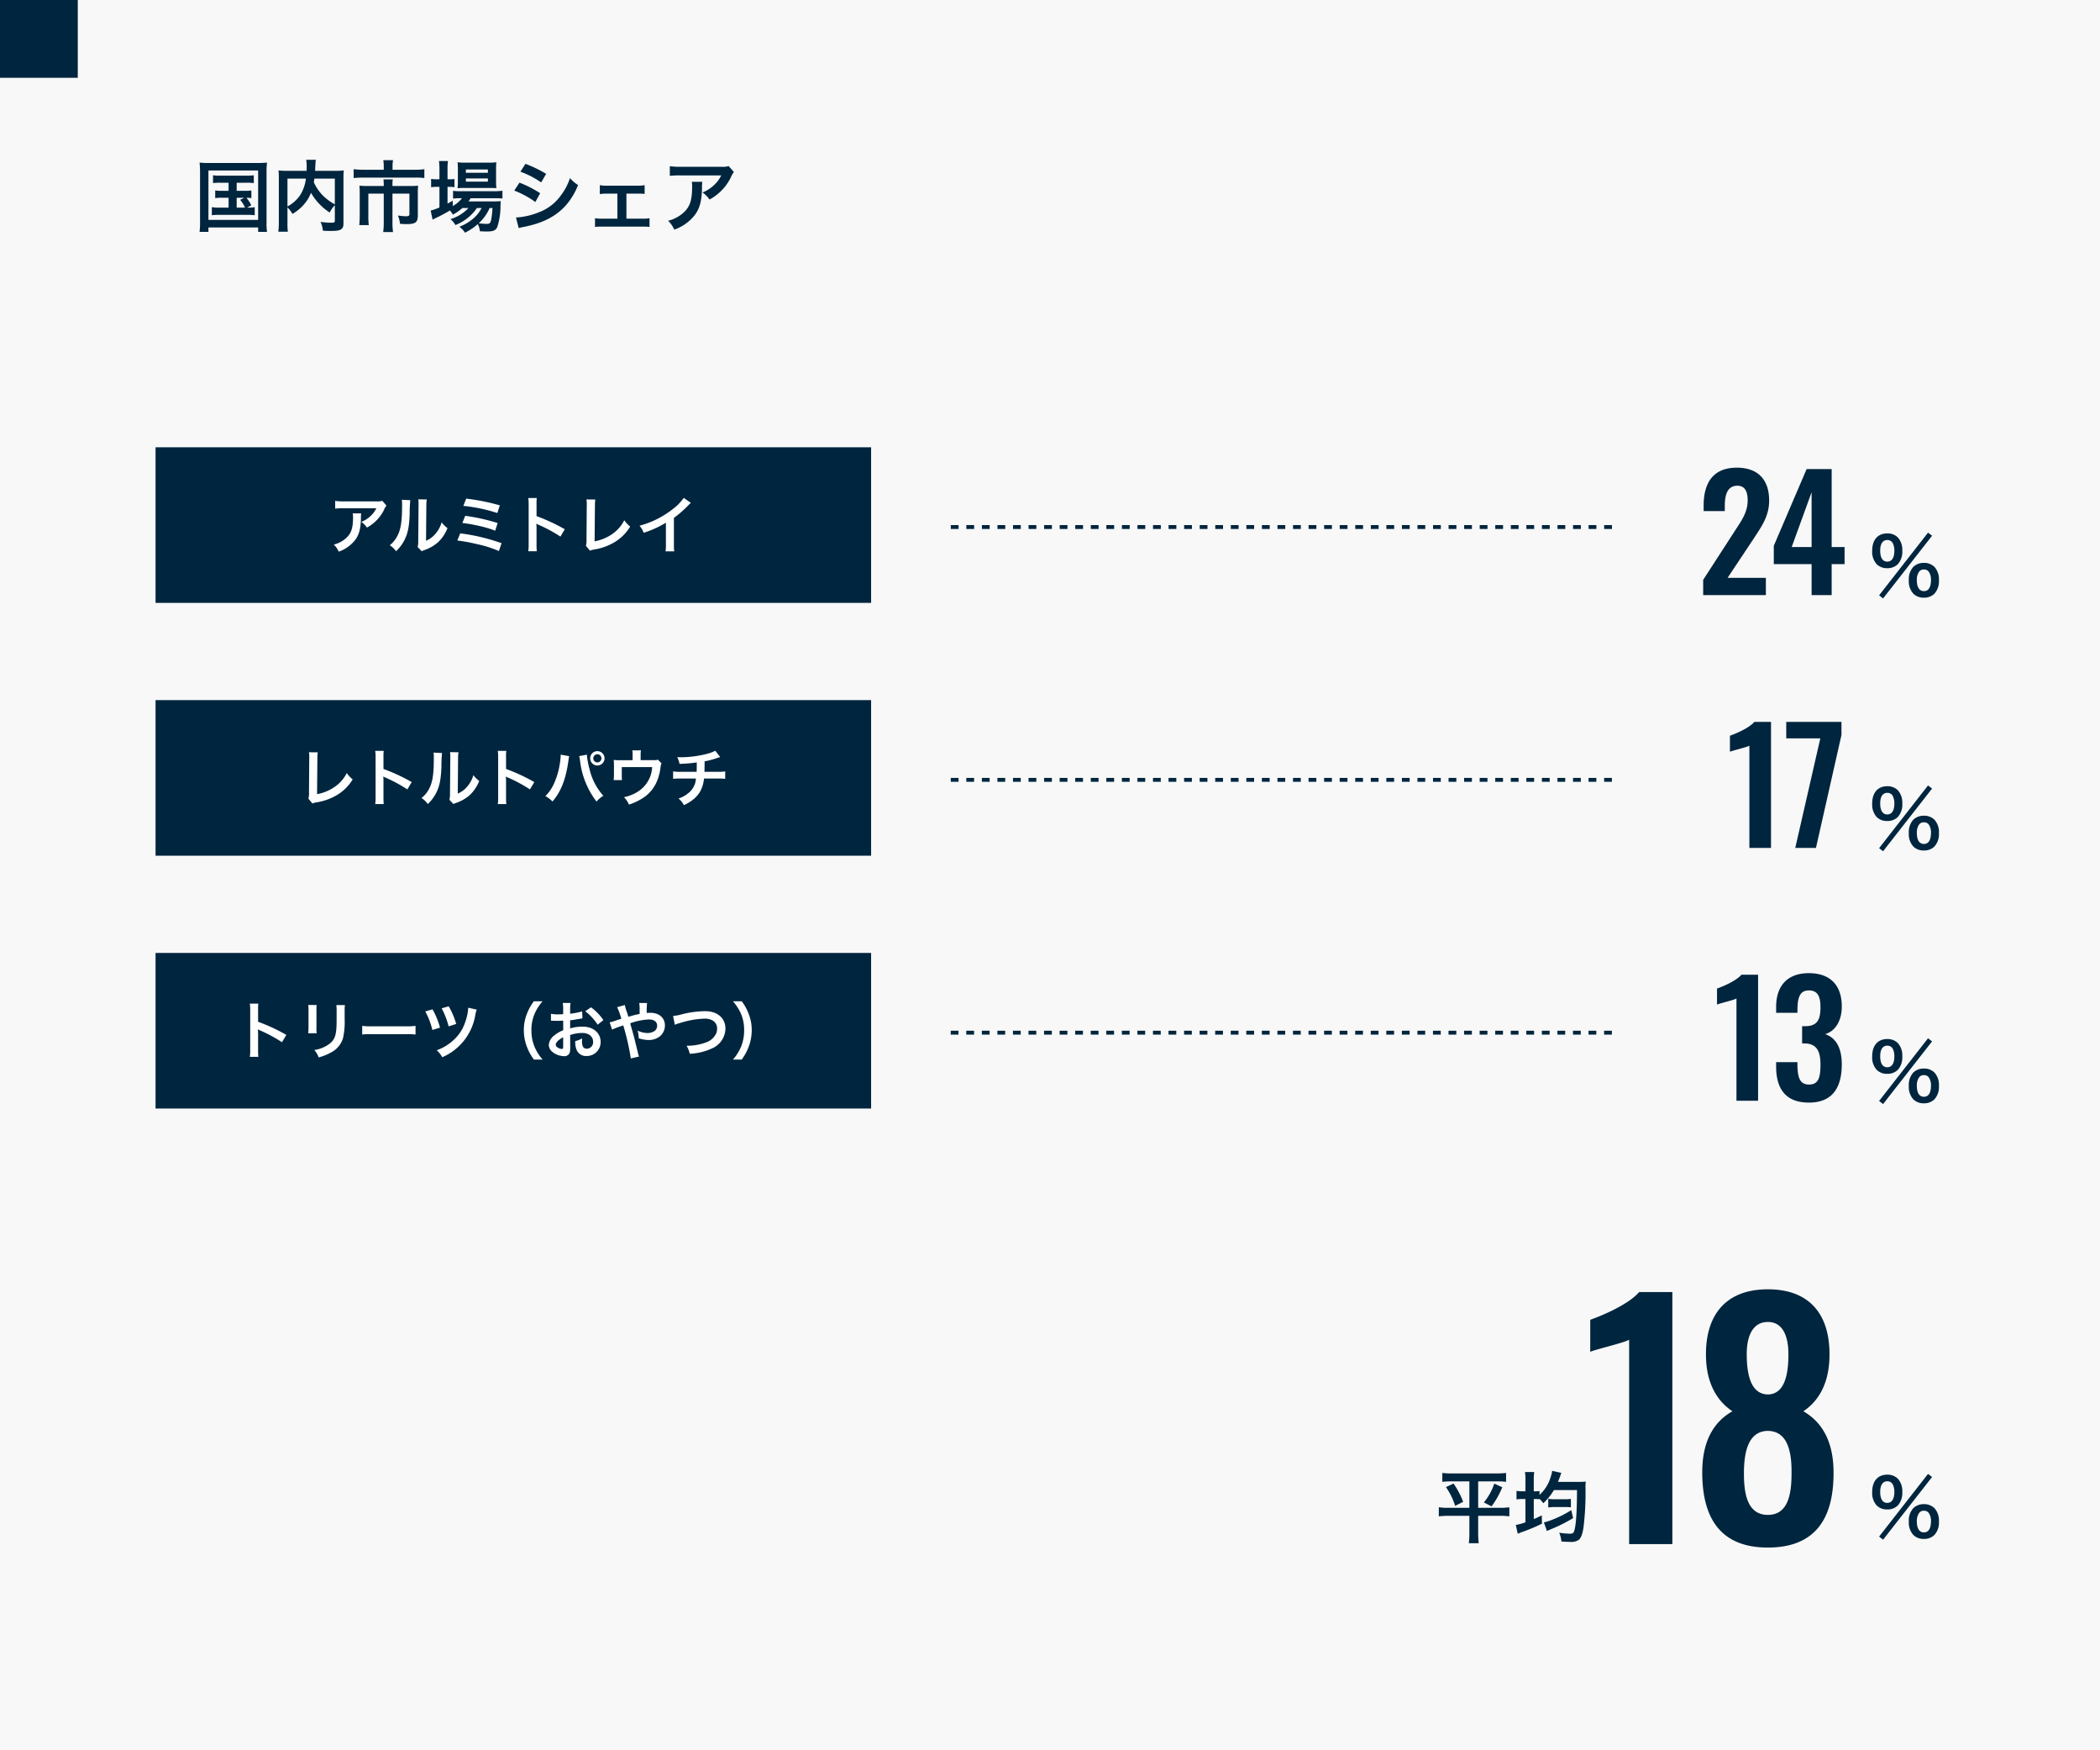
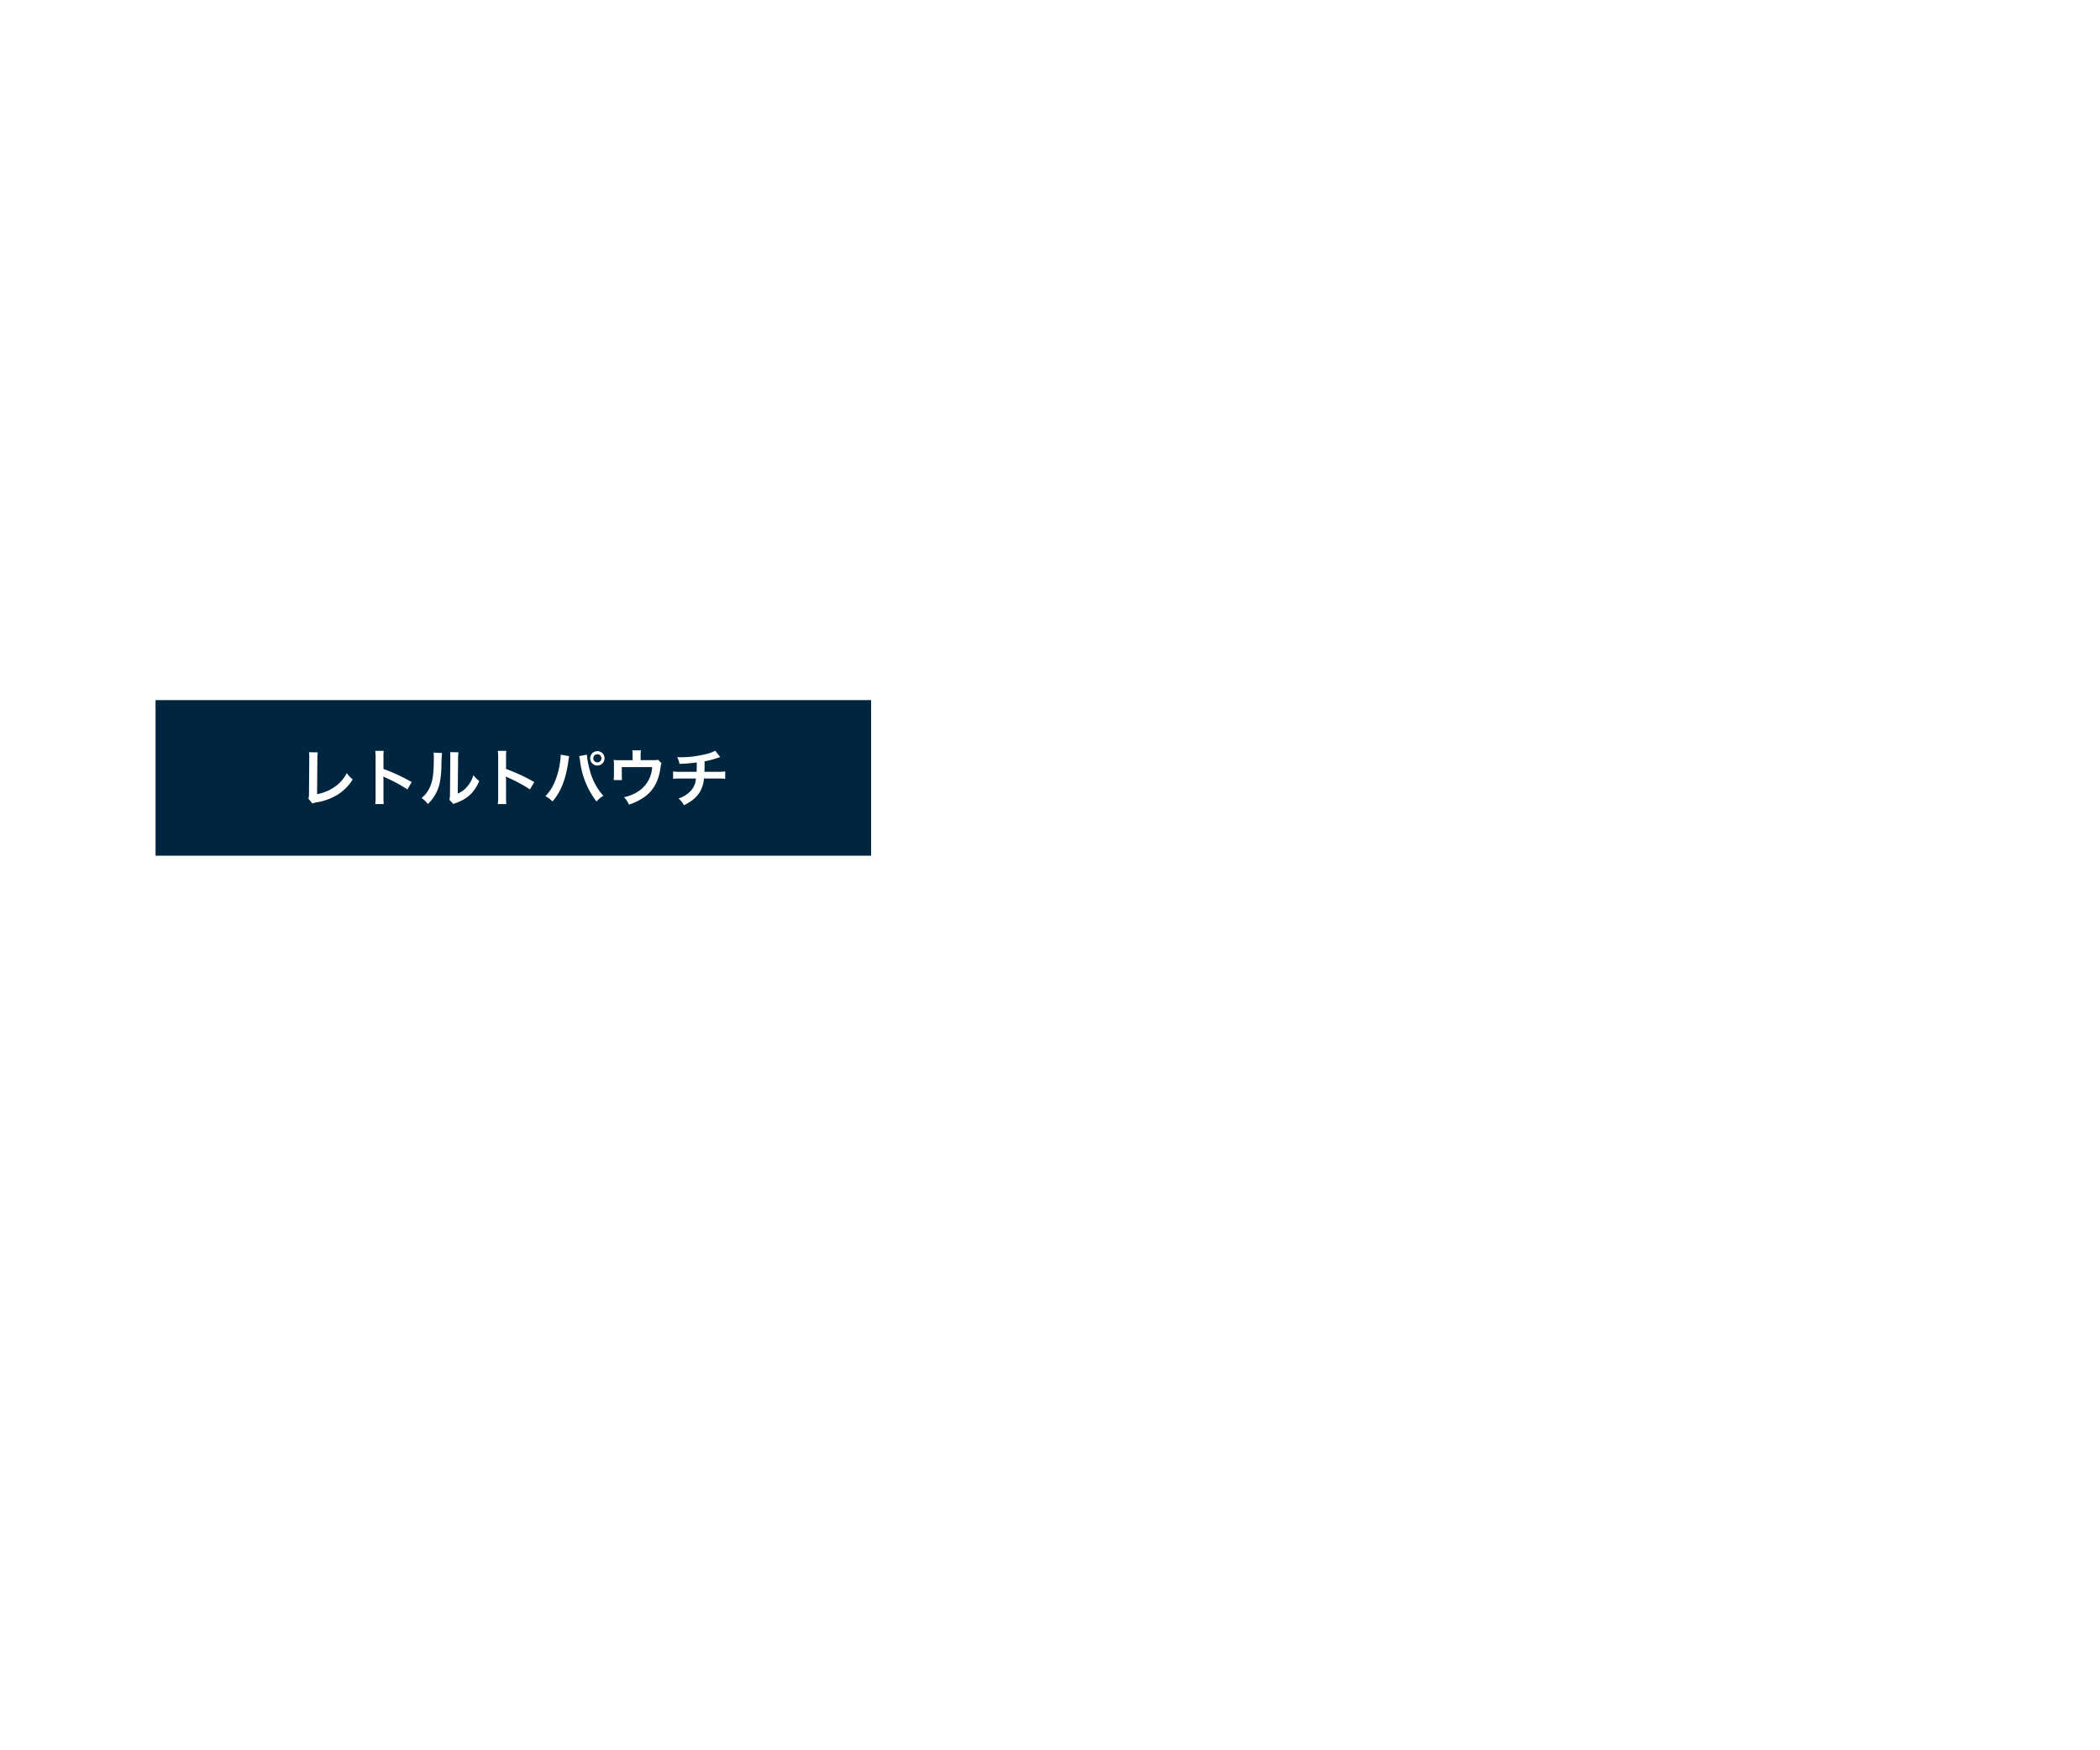
<svg xmlns="http://www.w3.org/2000/svg" width="540" height="450" viewBox="0 0 540 450">
-   <path fill="#f8f8f8" d="M0 0h540v450H0z" />
-   <path d="M58.78 46.98v2.08h-1.72a9.336 9.336 0 01-1.72-.1v1.98a9.743 9.743 0 011.72-.1h1.72v2.54h-2.4a9.94 9.94 0 01-1.9-.12v2.08a11.839 11.839 0 011.9-.1h7.24a12.824 12.824 0 011.88.1v-2.08a10.259 10.259 0 01-1.96.12l1.08-.6a9.793 9.793 0 00-1.26-1.94 8.115 8.115 0 011.28.1v-1.98a9.2 9.2 0 01-1.72.1h-2.06v-2.08h2.54a11.589 11.589 0 011.86.1v-2.02a11.141 11.141 0 01-1.86.1h-6.8a10.9 10.9 0 01-1.82-.1v2.02a11.194 11.194 0 011.82-.1zm2.08 3.86h1.96l-1.06.54a8.784 8.784 0 011.26 2h-2.16zm-9.42 6.18a18.936 18.936 0 01-.12 2.6h2.28v-1.14h12.78v1.14h2.28a16.136 16.136 0 01-.12-2.58V44.2a20.608 20.608 0 01.12-2.4 20.545 20.545 0 01-2.36.1H53.68a18.721 18.721 0 01-2.36-.1 23.912 23.912 0 01.12 2.42zm2.16-13.18h12.78v12.7H53.6zm32.5 12.78c0 .58-.1.64-1.08.64a18.7 18.7 0 01-2.6-.22 7.45 7.45 0 01.62 2.28c.8.04 1.4.06 1.94.06 1.88 0 2.6-.16 3.04-.72.24-.3.3-.6.3-1.44V45.76a17.163 17.163 0 01.08-1.94 17.346 17.346 0 01-2.28.1h-5.1c.02-.32.02-.32.04-.74.04-.82.04-.82.06-1.1a4.721 4.721 0 01.12-1h-2.5a10.37 10.37 0 01.12 1.76c0 .34 0 .62-.02 1.08h-4.9a19 19 0 01-2.32-.1 17.622 17.622 0 01.08 1.94v11.4a16.785 16.785 0 01-.14 2.42h2.46a16.494 16.494 0 01-.1-2.38v-3.88A7.491 7.491 0 0175.2 55a11.469 11.469 0 003.8-3.54 8.9 8.9 0 00.96-1.9 14.872 14.872 0 004.82 5.08 7.63 7.63 0 011.32-1.88zm0-10.7v6.62a13.5 13.5 0 01-3.14-2.34 11.744 11.744 0 01-2.26-3.32c.06-.36.08-.46.14-.96zm-12.18 0h4.74a10.2 10.2 0 01-1.42 4.16 9.091 9.091 0 01-3.32 3zm24.76-2.28h-5.22a18.7 18.7 0 01-2.52-.14v2.28a22.754 22.754 0 012.46-.12h13.26a15.322 15.322 0 012.46.12V43.5a17.549 17.549 0 01-2.52.14h-5.66v-1a6.58 6.58 0 01.14-1.46h-2.52a8.96 8.96 0 01.12 1.48zm0 4.18h-4.2a20.567 20.567 0 01-2.06-.08 16 16 0 01.08 1.72v6.08a20.74 20.74 0 01-.12 2.34h2.46a14.965 14.965 0 01-.12-2.36v-5.74h3.96v7.44a18.866 18.866 0 01-.14 2.44h2.52a18.356 18.356 0 01-.14-2.46v-7.42h4.36v5.2c0 .52-.18.62-1 .62a13.807 13.807 0 01-1.96-.2 7.165 7.165 0 01.54 2.14c.82.06 1.2.08 1.66.08 2.34 0 2.92-.46 2.92-2.26v-5.9a14.4 14.4 0 01.08-1.72 17.553 17.553 0 01-1.96.08h-4.64v-.24a7.656 7.656 0 01.08-1.46h-2.4a11.08 11.08 0 01.08 1.46zm21.78 5.66a10.384 10.384 0 01-4.64 2.86 4.945 4.945 0 011.28 1.52 12.043 12.043 0 005.54-4.38h1.2a8.927 8.927 0 01-2.08 2.66 12.219 12.219 0 01-3.64 2.16 5.45 5.45 0 011.44 1.52 14.384 14.384 0 003.3-2.2 4.827 4.827 0 01.54 1.84c.78.04 1.14.06 1.68.06 1.76 0 2.4-.26 2.8-1.18a17.386 17.386 0 00.82-5.44 11.624 11.624 0 01.08-1.18c-.58.04-.96.06-1.94.06h-6.36a7.155 7.155 0 00.54-.82h6.12a19.569 19.569 0 012.06.08v-2a13.261 13.261 0 01-2.08.12h-8.74a11.119 11.119 0 01-1.88-.1v2a14.31 14.31 0 011.86-.1h.44a7.9 7.9 0 01-2.38 2.02V51.6c-.64.36-.8.46-1.34.74v-4.3h.38a10.353 10.353 0 011.4.08v-2.1a8.583 8.583 0 01-1.42.08h-.36v-2.46a13.473 13.473 0 01.12-2.24h-2.32a15.771 15.771 0 01.12 2.22v2.48h-.56a8.976 8.976 0 01-1.58-.1v2.14a9.743 9.743 0 011.56-.1h.58v5.3a14.429 14.429 0 01-2.26.8l.5 2.34a.905.905 0 01.2-.1 2.353 2.353 0 00.26-.16 37.663 37.663 0 003.98-2.1 4.606 4.606 0 01.76 1.06 11.512 11.512 0 002.46-1.7zm6.18 0a24.331 24.331 0 01-.34 3.02c-.18.86-.4 1.06-1.14 1.06a13.987 13.987 0 01-2.06-.16 11.176 11.176 0 002.8-3.92zm-.82-5.16c.8 0 1.4.02 1.82.06a15.491 15.491 0 01-.08-1.92V43.7a16.187 16.187 0 01.08-1.98 15.067 15.067 0 01-2.14.1h-5.82a14.067 14.067 0 01-2.02-.1 15.56 15.56 0 01.08 1.82v2.92a17.857 17.857 0 01-.08 1.94 14.456 14.456 0 011.84-.08zm-6.02-4.74h5.66v.84h-5.66zm0 2.3h5.66v.82h-5.66zm14.02-1.74a23.481 23.481 0 015.34 2.76l1.28-2.2a32.071 32.071 0 00-5.32-2.58zM132.24 49a23.392 23.392 0 015.42 2.94l1.24-2.26a28.274 28.274 0 00-5.32-2.72zm1.14 9.64a12.918 12.918 0 011.4-.32c4.92-.98 8.32-2.76 10.86-5.68a17.459 17.459 0 003-5.06 10.327 10.327 0 01-2.08-1.78 14.8 14.8 0 01-2.32 4.42 12.226 12.226 0 01-5.78 4.4 18.3 18.3 0 01-5.78 1.3zm27.7-8.86h2.86a13.521 13.521 0 011.82.08V47.6a9.293 9.293 0 01-1.84.14h-7.86a9.207 9.207 0 01-1.82-.14v2.3a10.944 10.944 0 011.84-.12h2.68v6.44h-3.92a9.033 9.033 0 01-1.84-.12v2.24a15.225 15.225 0 011.86-.08h10.3a15.649 15.649 0 011.86.08V56.1a9.134 9.134 0 01-1.86.12h-4.08zm26.3-7.08a5.506 5.506 0 01-1.94.18H175a15.945 15.945 0 01-2.76-.16v2.5a19.225 19.225 0 012.72-.12h10.5a8.294 8.294 0 01-1.9 2.54 9.274 9.274 0 01-2.92 1.84 6.759 6.759 0 011.8 1.82 12.509 12.509 0 002.4-1.66 12.692 12.692 0 003.08-4.02 5.559 5.559 0 01.8-1.4zm-9.5 4.04a5.064 5.064 0 01.1 1.2c0 3.78-.64 5.5-2.68 7.12a9.222 9.222 0 01-3.5 1.7 7.06 7.06 0 011.58 2.28 11.556 11.556 0 005.16-3.6c1.36-1.74 1.9-3.66 1.98-7.08a9.179 9.179 0 01.08-1.62zM437.96 153h16.12v-4.44h-9.84l6.68-10.04c2.08-3.2 4-5.8 4-9.84 0-5.28-2.8-8.44-8.32-8.44-6.12 0-8.52 3.96-8.52 9.72v1.44h5.44v-1.36c0-2.76.64-5.16 3.24-5.16 1.84 0 2.64 1.36 2.64 3.76 0 3.2-1.68 5.32-3.44 8.08l-8 12.36zm27.88 0H471v-7.96h3.32v-4.4H471V120.6h-6.44l-8.44 19.72v4.72h9.72zm-5.12-12.36l5.12-14.08v14.08zm22.48 12.42l1.02.8 12.6-16.12-1.04-.8zm11.52.6a3.681 3.681 0 002.7-1.02 4.721 4.721 0 001.16-3.46 4.7 4.7 0 00-1.16-3.44 3.73 3.73 0 00-2.7-1.02 3.812 3.812 0 00-2.72 1.02 4.734 4.734 0 00-1.16 3.44 4.721 4.721 0 001.16 3.46 3.7 3.7 0 002.72 1.02zm0-7.24a1.441 1.441 0 011.28.62 3.531 3.531 0 01.54 2c0 1.94-.62 2.94-1.82 2.94-1.18 0-1.82-1-1.82-2.84a3.478 3.478 0 01.54-2.08 1.392 1.392 0 011.28-.64zm-9.42-.34a3.681 3.681 0 002.7-1.02 4.721 4.721 0 001.16-3.46 4.7 4.7 0 00-1.16-3.44 3.73 3.73 0 00-2.7-1.02c-2.44 0-3.88 1.66-3.88 4.46a4.753 4.753 0 001.16 3.46 3.7 3.7 0 002.72 1.02zm0-7.24a1.539 1.539 0 011.46.9 4.391 4.391 0 01.36 1.86c0 1.8-.66 2.8-1.82 2.8-1.18 0-1.82-1-1.82-2.84 0-1.74.66-2.72 1.82-2.72zM449.84 218h5.56v-32.4h-4.28c-1.36 1.6-4.8 3.04-6.28 3.56v4.12c.68-.32 4.36-1.16 5-1.56zm11.8 0h5.32l6.56-29.04v-3.36h-14.2v4.24h8.76zm21.56.06l1.02.8 12.6-16.12-1.04-.8zm11.52.6a3.681 3.681 0 002.7-1.02 4.721 4.721 0 001.16-3.46 4.7 4.7 0 00-1.16-3.44 3.73 3.73 0 00-2.7-1.02 3.812 3.812 0 00-2.72 1.02 4.734 4.734 0 00-1.16 3.44 4.721 4.721 0 001.16 3.46 3.7 3.7 0 002.72 1.02zm0-7.24a1.441 1.441 0 011.28.62 3.531 3.531 0 01.54 2c0 1.94-.62 2.94-1.82 2.94-1.18 0-1.82-1-1.82-2.84a3.478 3.478 0 01.54-2.08 1.392 1.392 0 011.28-.64zm-9.42-.34a3.681 3.681 0 002.7-1.02 4.721 4.721 0 001.16-3.46 4.7 4.7 0 00-1.16-3.44 3.73 3.73 0 00-2.7-1.02c-2.44 0-3.88 1.66-3.88 4.46a4.753 4.753 0 001.16 3.46 3.7 3.7 0 002.72 1.02zm0-7.24a1.539 1.539 0 011.46.9 4.391 4.391 0 01.36 1.86c0 1.8-.66 2.8-1.82 2.8-1.18 0-1.82-1-1.82-2.84 0-1.74.66-2.72 1.82-2.72zM446.52 283h5.56v-32.4h-4.28c-1.36 1.6-4.8 3.04-6.28 3.56v4.12c.68-.32 4.36-1.16 5-1.56zm18.64.48c6.12 0 8.44-3.96 8.44-9.84 0-4.52-1.72-6.92-4.28-7.76 2.48-.72 4.28-3.24 4.28-7.12 0-5.48-3-8.56-8.48-8.56-5.4 0-8.4 3.16-8.4 8.68v1.52h5.48v-1.16c.08-2.72.6-4.6 2.92-4.6 2.36 0 3 1.64 3 4.36 0 3.36-.96 4.8-3.88 4.84h-.84v4.44h.92c2.96.16 3.8 2.16 3.8 5.48 0 3.2-.48 5.08-2.92 5.08-2.36 0-2.92-1.72-3-4.8v-.96h-5.48v1.12c0 5.64 2.36 9.28 8.44 9.28zm18.04-.42l1.02.8 12.6-16.12-1.04-.8zm11.52.6a3.681 3.681 0 002.7-1.02 4.721 4.721 0 001.16-3.46 4.7 4.7 0 00-1.16-3.44 3.73 3.73 0 00-2.7-1.02 3.812 3.812 0 00-2.72 1.02 4.734 4.734 0 00-1.16 3.44 4.721 4.721 0 001.16 3.46 3.7 3.7 0 002.72 1.02zm0-7.24a1.441 1.441 0 011.28.62 3.531 3.531 0 01.54 2c0 1.94-.62 2.94-1.82 2.94-1.18 0-1.82-1-1.82-2.84a3.478 3.478 0 01.54-2.08 1.392 1.392 0 011.28-.64zm-9.42-.34a3.681 3.681 0 002.7-1.02 4.721 4.721 0 001.16-3.46 4.7 4.7 0 00-1.16-3.44 3.73 3.73 0 00-2.7-1.02c-2.44 0-3.88 1.66-3.88 4.46a4.753 4.753 0 001.16 3.46 3.7 3.7 0 002.72 1.02zm0-7.24a1.539 1.539 0 011.46.9 4.391 4.391 0 01.36 1.86c0 1.8-.66 2.8-1.82 2.8-1.18 0-1.82-1-1.82-2.84 0-1.74.66-2.72 1.82-2.72zM418.92 397h11.12v-64.8h-8.56c-2.72 3.2-9.6 6.08-12.56 7.12v8.24c1.36-.64 8.72-2.32 10-3.12zm35.68.88c12.48 0 17.04-7.84 16.88-19.68-.08-7.52-2.88-12.56-7.76-15.36 3.84-2.56 6.64-7.04 6.72-14.24.16-10.56-5.04-17.12-15.84-17.12-10.72 0-16.08 6.48-15.92 17.12.08 7.2 2.96 11.68 6.8 14.24-4.96 2.8-7.68 7.84-7.76 15.36-.08 11.76 4.4 19.68 16.88 19.68zm0-39.36c-4.08-.08-5.44-4.4-5.44-10.4 0-4.72 1.6-8.24 5.44-8.24 3.76 0 5.28 3.52 5.28 8.32 0 5.92-1.28 10.24-5.28 10.32zm0 30.96c-5.28 0-6.16-5.44-6.16-10.64 0-5.6 1.12-10.88 6.16-10.96 5.12.08 6.16 5.44 6.08 10.96 0 5.12-.8 10.64-6.08 10.64zm28.6 5.58l1.02.8 12.6-16.12-1.04-.8zm11.52.6a3.681 3.681 0 002.7-1.02 4.721 4.721 0 001.16-3.46 4.7 4.7 0 00-1.16-3.44 3.73 3.73 0 00-2.7-1.02 3.812 3.812 0 00-2.72 1.02 4.734 4.734 0 00-1.16 3.44 4.721 4.721 0 001.16 3.46 3.7 3.7 0 002.72 1.02zm0-7.24a1.441 1.441 0 011.28.62 3.531 3.531 0 01.54 2c0 1.94-.62 2.94-1.82 2.94-1.18 0-1.82-1-1.82-2.84a3.478 3.478 0 01.54-2.08 1.392 1.392 0 011.28-.64zm-9.42-.34a3.681 3.681 0 002.7-1.02 4.721 4.721 0 001.16-3.46 4.7 4.7 0 00-1.16-3.44 3.73 3.73 0 00-2.7-1.02c-2.44 0-3.88 1.66-3.88 4.46a4.753 4.753 0 001.16 3.46 3.7 3.7 0 002.72 1.02zm0-7.24a1.539 1.539 0 011.46.9 4.391 4.391 0 01.36 1.86c0 1.8-.66 2.8-1.82 2.8-1.18 0-1.82-1-1.82-2.84 0-1.74.66-2.72 1.82-2.72zm-107.46.02v6.8h-5.4a15.285 15.285 0 01-2.46-.14v2.34a19.3 19.3 0 012.52-.14h5.34v4.46a22.065 22.065 0 01-.14 2.58h2.54a23.3 23.3 0 01-.14-2.58v-4.46h5.5a17.366 17.366 0 012.52.14v-2.34a14.986 14.986 0 01-2.38.14h-5.64v-6.8h4.74a20.865 20.865 0 012.44.12v-2.28a20.567 20.567 0 01-2.5.12h-11.4a21.029 21.029 0 01-2.5-.12v2.28a21.48 21.48 0 012.46-.12zm-6.02 1.48a17.738 17.738 0 012.36 4.82l2.06-1.04a21.226 21.226 0 00-2.48-4.7zm12.42-.9a14.842 14.842 0 01-2.68 4.84l1.98 1a21.686 21.686 0 002.76-4.9zm8.02 1.98h-.58a9.857 9.857 0 01-1.72-.12v2.2a10.166 10.166 0 011.72-.1h.58v5.98a11.774 11.774 0 01-2.48.68l.5 2.26c.54-.22.56-.24 1.62-.62a44.159 44.159 0 004.6-1.96l-.04-2.14c-.96.48-1.28.64-2.06.96v-5.16a13.722 13.722 0 011.48.06v-.12a10.174 10.174 0 01.96 1.14 14.85 14.85 0 002.74-3.38h5.94q-.03 8.46-.72 10.5c-.2.58-.42.72-1.14.72a20.892 20.892 0 01-2.72-.26 7.482 7.482 0 01.56 2.26c1.5.1 1.66.1 2.14.1a3.578 3.578 0 002.3-.5c.58-.46.96-1.42 1.24-3.18a72.5 72.5 0 00.52-10.06 9.654 9.654 0 01.08-1.76c-.4.04-1.12.08-1.86.08h-5.3c.16-.4.44-1.14.64-1.68a3.381 3.381 0 01.24-.64l-2.36-.52c-.02.1-.04.16-.04.18a3.761 3.761 0 00-.06.38c-.08.36-.3 1.06-.42 1.42a10.018 10.018 0 01-2.74 4.2v-1a6.6 6.6 0 01-1.32.08h-.16v-2.86a12.08 12.08 0 01.12-2.1h-2.38a12.611 12.611 0 01.12 2.12zm11.78 4.84a28.087 28.087 0 01-5.9 2.84 7.452 7.452 0 01-1.14.3l.78 2.24a10.237 10.237 0 011-.46 39.361 39.361 0 005.74-2.88zm-5.92-.68a9.857 9.857 0 011.72-.12h2.6a9.545 9.545 0 011.5.08v-2.18a9.909 9.909 0 01-1.52.1h-2.58a8.444 8.444 0 01-1.72-.12zM0 0h20v20H0zm40 115h184v40H40z" fill="#00253e" />
-   <path d="M98.3 128.76a4.4 4.4 0 01-1.552.144H88.4a12.756 12.756 0 01-2.208-.128v2a15.38 15.38 0 012.176-.1h8.4a6.635 6.635 0 01-1.52 2.032 7.42 7.42 0 01-2.336 1.472 5.408 5.408 0 011.44 1.456 10.008 10.008 0 001.92-1.328 10.154 10.154 0 002.464-3.208 4.447 4.447 0 01.64-1.12zm-7.6 3.232a4.052 4.052 0 01.08.96c0 3.024-.512 4.4-2.144 5.7a7.377 7.377 0 01-2.8 1.36 5.648 5.648 0 011.264 1.82 9.245 9.245 0 004.128-2.88c1.088-1.392 1.52-2.928 1.584-5.664a7.346 7.346 0 01.064-1.3zm12.624-3.5a8.042 8.042 0 01.064 1.456c0 4.48-.368 6.544-1.52 8.384a6.574 6.574 0 01-1.648 1.84 5.7 5.7 0 011.62 1.548 10.189 10.189 0 002.208-2.96c.832-1.648 1.184-3.456 1.3-6.576a33.437 33.437 0 01.152-3.584zm4.24-.112a6.925 6.925 0 01.064 1.056v.48l-.08 9.024a7.17 7.17 0 01-.144 1.7l1.028 1.08a6.962 6.962 0 01.688-.288 10.567 10.567 0 003.408-1.92 9.93 9.93 0 002.544-3.728 6.707 6.707 0 01-1.5-1.5 7.818 7.818 0 01-1.572 2.924 6.433 6.433 0 01-2.448 1.824l.08-9.1a8.67 8.67 0 01.112-1.52zm11.584 1.68a42.207 42.207 0 018.74 1.84l.64-1.968a53.334 53.334 0 00-8.656-1.732zm-.256 4.4a35.187 35.187 0 014.048.7 27.5 27.5 0 014.4 1.28l.624-1.968a50.279 50.279 0 00-8.336-1.856zm-1.3 4.5a44.515 44.515 0 015.024.928 29.353 29.353 0 015.672 1.784l.688-2.016a50.088 50.088 0 00-10.624-2.528zm20.44 2.76a17.589 17.589 0 01-.064-1.776v-4.224a8.272 8.272 0 00-.068-1.088 5.17 5.17 0 00.544.272 37.855 37.855 0 015.668 3.056l1.12-1.888a47.007 47.007 0 00-7.264-3.372v-2.98a10.726 10.726 0 01.064-1.68h-2.192a10.284 10.284 0 01.1 1.632v10.256a10.779 10.779 0 01-.1 1.792zm12.768-13.312a7.783 7.783 0 01.08 1.648l-.064 8.644a5.642 5.642 0 01-.144 1.648l1.028 1.228a4.584 4.584 0 01.956-.276 14.586 14.586 0 005.824-2.188 11.928 11.928 0 003.568-3.728 7.516 7.516 0 01-1.52-1.632 9.455 9.455 0 01-3.264 3.664 11.508 11.508 0 01-4.364 1.76l.08-9.136a12.382 12.382 0 01.1-1.616zm25.024-.4a12.8 12.8 0 01-2.976 2.992 23.367 23.367 0 01-8.4 4.16 6.018 6.018 0 011.072 1.824 25.923 25.923 0 005.712-2.592v5.632a9 9 0 01-.1 1.728h2.24a12.1 12.1 0 01-.08-1.776v-6.832a28.294 28.294 0 003.776-3.3 6.59 6.59 0 01.592-.56z" fill="#fff" />
  <path fill="#00253e" d="M40 180h184v40H40z" />
  <path d="M79.44 193.408a7.783 7.783 0 01.08 1.648l-.064 8.64a5.642 5.642 0 01-.144 1.648l1.024 1.232a4.584 4.584 0 01.964-.276 14.586 14.586 0 005.82-2.188 11.928 11.928 0 003.568-3.728 7.515 7.515 0 01-1.52-1.632 9.455 9.455 0 01-3.268 3.664 11.508 11.508 0 01-4.368 1.76l.08-9.136a12.382 12.382 0 01.1-1.616zm19.232 13.312a17.59 17.59 0 01-.064-1.776v-4.224a8.272 8.272 0 00-.064-1.088 5.169 5.169 0 00.544.272 37.855 37.855 0 015.664 3.056l1.12-1.888a47.007 47.007 0 00-7.264-3.372v-2.98a10.726 10.726 0 01.064-1.68H96.48a10.284 10.284 0 01.1 1.632v10.256a10.779 10.779 0 01-.1 1.792zm12.816-13.232a8.042 8.042 0 01.064 1.456c0 4.48-.368 6.544-1.52 8.384a6.574 6.574 0 01-1.648 1.84A5.7 5.7 0 01110 206.72a10.189 10.189 0 002.208-2.96c.832-1.648 1.184-3.456 1.3-6.576a33.437 33.437 0 01.16-3.584zm4.24-.112a6.925 6.925 0 01.064 1.056v.48l-.08 9.024a7.17 7.17 0 01-.144 1.7l1.024 1.084a6.962 6.962 0 01.688-.288 10.567 10.567 0 003.408-1.92 9.93 9.93 0 002.544-3.728 6.707 6.707 0 01-1.5-1.5 7.818 7.818 0 01-1.572 2.924 6.433 6.433 0 01-2.448 1.824l.08-9.1a8.67 8.67 0 01.112-1.52zm14.464 13.344a17.589 17.589 0 01-.064-1.776v-4.224a8.272 8.272 0 00-.064-1.088 5.17 5.17 0 00.544.272 37.855 37.855 0 015.664 3.056l1.12-1.888a47.007 47.007 0 00-7.264-3.372v-2.98a10.726 10.726 0 01.064-1.68H128a10.284 10.284 0 01.1 1.632v10.256a10.779 10.779 0 01-.1 1.792zm13.984-12.7v.224a11.74 11.74 0 01-.144 1.552 19.458 19.458 0 01-1.5 5.488 10.782 10.782 0 01-2.292 3.404 6.922 6.922 0 011.824 1.376c2.144-2.464 3.392-5.616 4.064-10.208l.048-.384.08-.464.032-.272a1.844 1.844 0 01.08-.32zm4.752.384a6.723 6.723 0 01.224 1.152 21.2 21.2 0 004.24 10.524 6.586 6.586 0 011.76-1.472 15.5 15.5 0 01-3.568-6.908 19.823 19.823 0 01-.672-3.68zm4.672-1.284a1.851 1.851 0 00-1.84 1.84 1.854 1.854 0 001.84 1.856 1.857 1.857 0 001.856-1.856 1.854 1.854 0 00-1.856-1.84zm0 .8a1.042 1.042 0 011.056 1.04 1.055 1.055 0 01-1.056 1.056 1.052 1.052 0 01-1.04-1.056 1.038 1.038 0 011.04-1.04zm15.584 1.392c-.384.128-.384.128-1.568.128h-2.88v-1.376a7.318 7.318 0 01.08-1.152h-2.224a6.165 6.165 0 01.08 1.168v1.376h-3.136a12.446 12.446 0 01-1.728-.08 13.118 13.118 0 01.064 1.52v2.32a11.9 11.9 0 01-.08 1.344h2.144a14.538 14.538 0 01-.048-1.28v-2.064h7.812a7.913 7.913 0 01-3.84 6.416 10.522 10.522 0 01-3.412 1.328 5.864 5.864 0 011.28 1.9 14.506 14.506 0 003.184-1.44 9.368 9.368 0 003.952-4.416 13.429 13.429 0 001.008-3.872 2.547 2.547 0 01.24-.88zm14.736-2.3a8.414 8.414 0 01-1.936.752 27.62 27.62 0 01-6.848.928c-.24 0-.5 0-.992-.032a6.715 6.715 0 01.592 1.728 35.8 35.8 0 004.432-.368c0 1.12 0 1.744-.032 2.416h-4.1a9.919 9.919 0 01-1.952-.112v1.92a14.62 14.62 0 011.92-.08h3.956a9.2 9.2 0 01-.176 1.072 5.106 5.106 0 01-1.84 2.72 7.379 7.379 0 01-2.48 1.344 5.183 5.183 0 011.392 1.7 9.976 9.976 0 001.488-.8 8.274 8.274 0 002.608-2.544 8.388 8.388 0 001.072-3.496h3.536a14.62 14.62 0 011.92.08v-1.92a9.919 9.919 0 01-1.952.112h-3.392c.032-.544.032-.544.048-2.7a19.789 19.789 0 002.672-.656c1.152-.384 1.152-.384 1.344-.432z" fill="#fff" />
-   <path fill="#00253e" d="M40 245h184v40H40z" />
  <path d="M66.432 271.72a17.59 17.59 0 01-.064-1.776v-4.224a8.273 8.273 0 00-.068-1.088 5.17 5.17 0 00.544.272 37.855 37.855 0 015.668 3.056l1.12-1.888a47.007 47.007 0 00-7.264-3.372v-2.98a10.725 10.725 0 01.064-1.68H64.24a10.284 10.284 0 01.1 1.632v10.256a10.778 10.778 0 01-.1 1.792zm12.832-13.344a10.1 10.1 0 01.064 1.44v4.4a11.539 11.539 0 01-.08 1.44h2.192a7.723 7.723 0 01-.064-1.408v-4.416a8.133 8.133 0 01.064-1.44zm7.216.032a8.426 8.426 0 01.08 1.52v2c0 1.28-.016 1.984-.08 2.672-.176 2.112-.7 3.088-2.208 4.08a8.63 8.63 0 01-3.456 1.28 5.466 5.466 0 011.12 1.9 13.534 13.534 0 003.12-1.232 6.128 6.128 0 003.152-3.728 18.9 18.9 0 00.416-4.848V259.9a7.589 7.589 0 01.08-1.488zm6.656 7.568a17.565 17.565 0 012.608-.08h8.5a17.565 17.565 0 012.608.08v-2.224a15.713 15.713 0 01-2.592.112h-8.528a15.713 15.713 0 01-2.592-.112zm16.224-5.936a19.357 19.357 0 011.824 4.768l1.968-.608a20.406 20.406 0 00-1.936-4.7zm4.208-.8a20.187 20.187 0 011.792 4.64l1.952-.624a20.5 20.5 0 00-1.92-4.528zm6.832-.16a12.611 12.611 0 01-.8 3.76 10.52 10.52 0 01-2.8 4.4 12.469 12.469 0 01-4.5 2.784 6.128 6.128 0 011.412 1.792 14.322 14.322 0 008.48-10.688 7.139 7.139 0 01.4-1.552zm19.136 13.344a12.3 12.3 0 01-2.036-3.184 10.823 10.823 0 01-.848-4.384 10.5 10.5 0 01.832-4.24 12.469 12.469 0 012.036-3.184h-2.24a12.916 12.916 0 00-1.76 3.152 11.323 11.323 0 00-.82 4.272 11.774 11.774 0 00.848 4.416 12.815 12.815 0 001.752 3.152zm7.072-6.324a10.241 10.241 0 013.072-.528c1.712 0 2.832.9 2.832 2.272a1.644 1.644 0 01-1.612 1.78 1.107 1.107 0 01-1.008-.544 3.083 3.083 0 01-.224-1.408 5.548 5.548 0 01.032-.7 6.75 6.75 0 01-1.776.7 5.345 5.345 0 00.272 2.048 2.583 2.583 0 002.62 1.78 3.554 3.554 0 003.632-3.648c0-2.272-1.9-3.9-4.576-3.9a11.1 11.1 0 00-3.264.448v-2.08c.608-.064.928-.112 1.456-.208 1.1-.192 1.408-.24 1.7-.288l-.064-1.8a17.844 17.844 0 01-3.088.608v-1.024a9.823 9.823 0 01.1-1.744h-2a10.963 10.963 0 01.1 1.84v1.056c-.176 0-.256 0-.64.016-.224.016-.4.016-.56.016a9.813 9.813 0 01-1.936-.144l.004 1.792a3 3 0 01.336-.016c.048 0 .192 0 .4.016.192 0 .64.016.88.016.4 0 .624 0 .864-.016.528-.032.528-.032.656-.032l.016 2.464a8.56 8.56 0 00-2.332 1.36 3.415 3.415 0 00-1.38 2.368 2.35 2.35 0 00.88 1.808 4.984 4.984 0 003.024 1.136 1.406 1.406 0 001.476-.928 4.764 4.764 0 00.128-1.36zm-1.792 2.916c0 .528-.08.672-.352.672a1.923 1.923 0 01-1.024-.352c-.368-.224-.528-.464-.528-.736 0-.576.7-1.28 1.9-1.92zm10.336-6.752a13.571 13.571 0 00-3.168-3.28l-1.5 1.008a13.663 13.663 0 013.2 3.456zm6.416-.848a22.176 22.176 0 00-.336-1.136 10.57 10.57 0 01-.56-1.888l-1.984.56a17.5 17.5 0 011.088 2.976c-.768.24-.9.272-1.552.5a9.123 9.123 0 01-1.456.416l.624 1.872a18.513 18.513 0 012.064-.816 7.486 7.486 0 00.8-.288 60.216 60.216 0 011.952 8.508l2.112-.48a4.275 4.275 0 01-.24-.768c-.96-4-1.04-4.3-2.032-7.776a16.122 16.122 0 014.8-.992c1.344 0 2.128.592 2.128 1.6a1.654 1.654 0 01-.656 1.36 3.209 3.209 0 01-1.808.528 6.046 6.046 0 01-2.56-.624 7.052 7.052 0 01.288 1.968 7.824 7.824 0 002.48.448 4.5 4.5 0 002.96-.944 3.63 3.63 0 001.3-2.784c0-1.968-1.488-3.264-3.744-3.264-.32 0-.544.016-.928.048a17.841 17.841 0 01.08-2.56h-2.02a9.392 9.392 0 01.1 1.92c.016.56.016.56.016.88-.64.128-.912.192-1.36.3zm11.968 2.064a5.837 5.837 0 011.28-.448 22.8 22.8 0 016.304-1.132 4.17 4.17 0 012.064.432 2.343 2.343 0 011.216 2.076 3.528 3.528 0 01-.176 1.136 4.432 4.432 0 01-2.416 2.368 13.737 13.737 0 01-5.264.944 6.935 6.935 0 01.816 2.064 15.03 15.03 0 005.632-1.328 5.678 5.678 0 003.552-5.12c0-2.72-2.064-4.5-5.232-4.5a25.256 25.256 0 00-6.368.912 11.437 11.437 0 01-1.872.32zm17.184 8.944a13.366 13.366 0 001.744-3.152 12.016 12.016 0 00.836-4.416 11.323 11.323 0 00-.816-4.272 12.771 12.771 0 00-1.744-3.152h-2.26a13.073 13.073 0 012.048 3.184 10.387 10.387 0 01.816 4.24 10.77 10.77 0 01-.844 4.384 12.3 12.3 0 01-2.032 3.184z" fill="#fff" />
-   <path d="M414.5 136h-2v-1h2zm-4 0h-2v-1h2zm-4 0h-2v-1h2zm-4 0h-2v-1h2zm-4 0h-2v-1h2zm-4 0h-2v-1h2zm-4 0h-2v-1h2zm-4 0h-2v-1h2zm-4 0h-2v-1h2zm-4 0h-2v-1h2zm-4 0h-2v-1h2zm-4 0h-2v-1h2zm-4 0h-2v-1h2zm-4 0h-2v-1h2zm-4 0h-2v-1h2zm-4 0h-2v-1h2zm-4 0h-2v-1h2zm-4 0h-2v-1h2zm-4 0h-2v-1h2zm-4 0h-2v-1h2zm-4 0h-2v-1h2zm-4 0h-2v-1h2zm-4 0h-2v-1h2zm-4 0h-2v-1h2zm-4 0h-2v-1h2zm-4 0h-2v-1h2zm-4 0h-2v-1h2zm-4 0h-2v-1h2zm-4 0h-2v-1h2zm-4 0h-2v-1h2zm-4 0h-2v-1h2zm-4 0h-2v-1h2zm-4 0h-2v-1h2zm-4 0h-2v-1h2zm-4 0h-2v-1h2zm-4 0h-2v-1h2zm-4 0h-2v-1h2zm-4 0h-2v-1h2zm-4 0h-2v-1h2zm-4 0h-2v-1h2zm-4 0h-2v-1h2zm-4 0h-2v-1h2zm-4 0h-2v-1h2zm168 65h-2v-1h2zm-4 0h-2v-1h2zm-4 0h-2v-1h2zm-4 0h-2v-1h2zm-4 0h-2v-1h2zm-4 0h-2v-1h2zm-4 0h-2v-1h2zm-4 0h-2v-1h2zm-4 0h-2v-1h2zm-4 0h-2v-1h2zm-4 0h-2v-1h2zm-4 0h-2v-1h2zm-4 0h-2v-1h2zm-4 0h-2v-1h2zm-4 0h-2v-1h2zm-4 0h-2v-1h2zm-4 0h-2v-1h2zm-4 0h-2v-1h2zm-4 0h-2v-1h2zm-4 0h-2v-1h2zm-4 0h-2v-1h2zm-4 0h-2v-1h2zm-4 0h-2v-1h2zm-4 0h-2v-1h2zm-4 0h-2v-1h2zm-4 0h-2v-1h2zm-4 0h-2v-1h2zm-4 0h-2v-1h2zm-4 0h-2v-1h2zm-4 0h-2v-1h2zm-4 0h-2v-1h2zm-4 0h-2v-1h2zm-4 0h-2v-1h2zm-4 0h-2v-1h2zm-4 0h-2v-1h2zm-4 0h-2v-1h2zm-4 0h-2v-1h2zm-4 0h-2v-1h2zm-4 0h-2v-1h2zm-4 0h-2v-1h2zm-4 0h-2v-1h2zm-4 0h-2v-1h2zm-4 0h-2v-1h2zm168 65h-2v-1h2zm-4 0h-2v-1h2zm-4 0h-2v-1h2zm-4 0h-2v-1h2zm-4 0h-2v-1h2zm-4 0h-2v-1h2zm-4 0h-2v-1h2zm-4 0h-2v-1h2zm-4 0h-2v-1h2zm-4 0h-2v-1h2zm-4 0h-2v-1h2zm-4 0h-2v-1h2zm-4 0h-2v-1h2zm-4 0h-2v-1h2zm-4 0h-2v-1h2zm-4 0h-2v-1h2zm-4 0h-2v-1h2zm-4 0h-2v-1h2zm-4 0h-2v-1h2zm-4 0h-2v-1h2zm-4 0h-2v-1h2zm-4 0h-2v-1h2zm-4 0h-2v-1h2zm-4 0h-2v-1h2zm-4 0h-2v-1h2zm-4 0h-2v-1h2zm-4 0h-2v-1h2zm-4 0h-2v-1h2zm-4 0h-2v-1h2zm-4 0h-2v-1h2zm-4 0h-2v-1h2zm-4 0h-2v-1h2zm-4 0h-2v-1h2zm-4 0h-2v-1h2zm-4 0h-2v-1h2zm-4 0h-2v-1h2zm-4 0h-2v-1h2zm-4 0h-2v-1h2zm-4 0h-2v-1h2zm-4 0h-2v-1h2zm-4 0h-2v-1h2zm-4 0h-2v-1h2zm-4 0h-2v-1h2z" fill="#00253e" />
</svg>